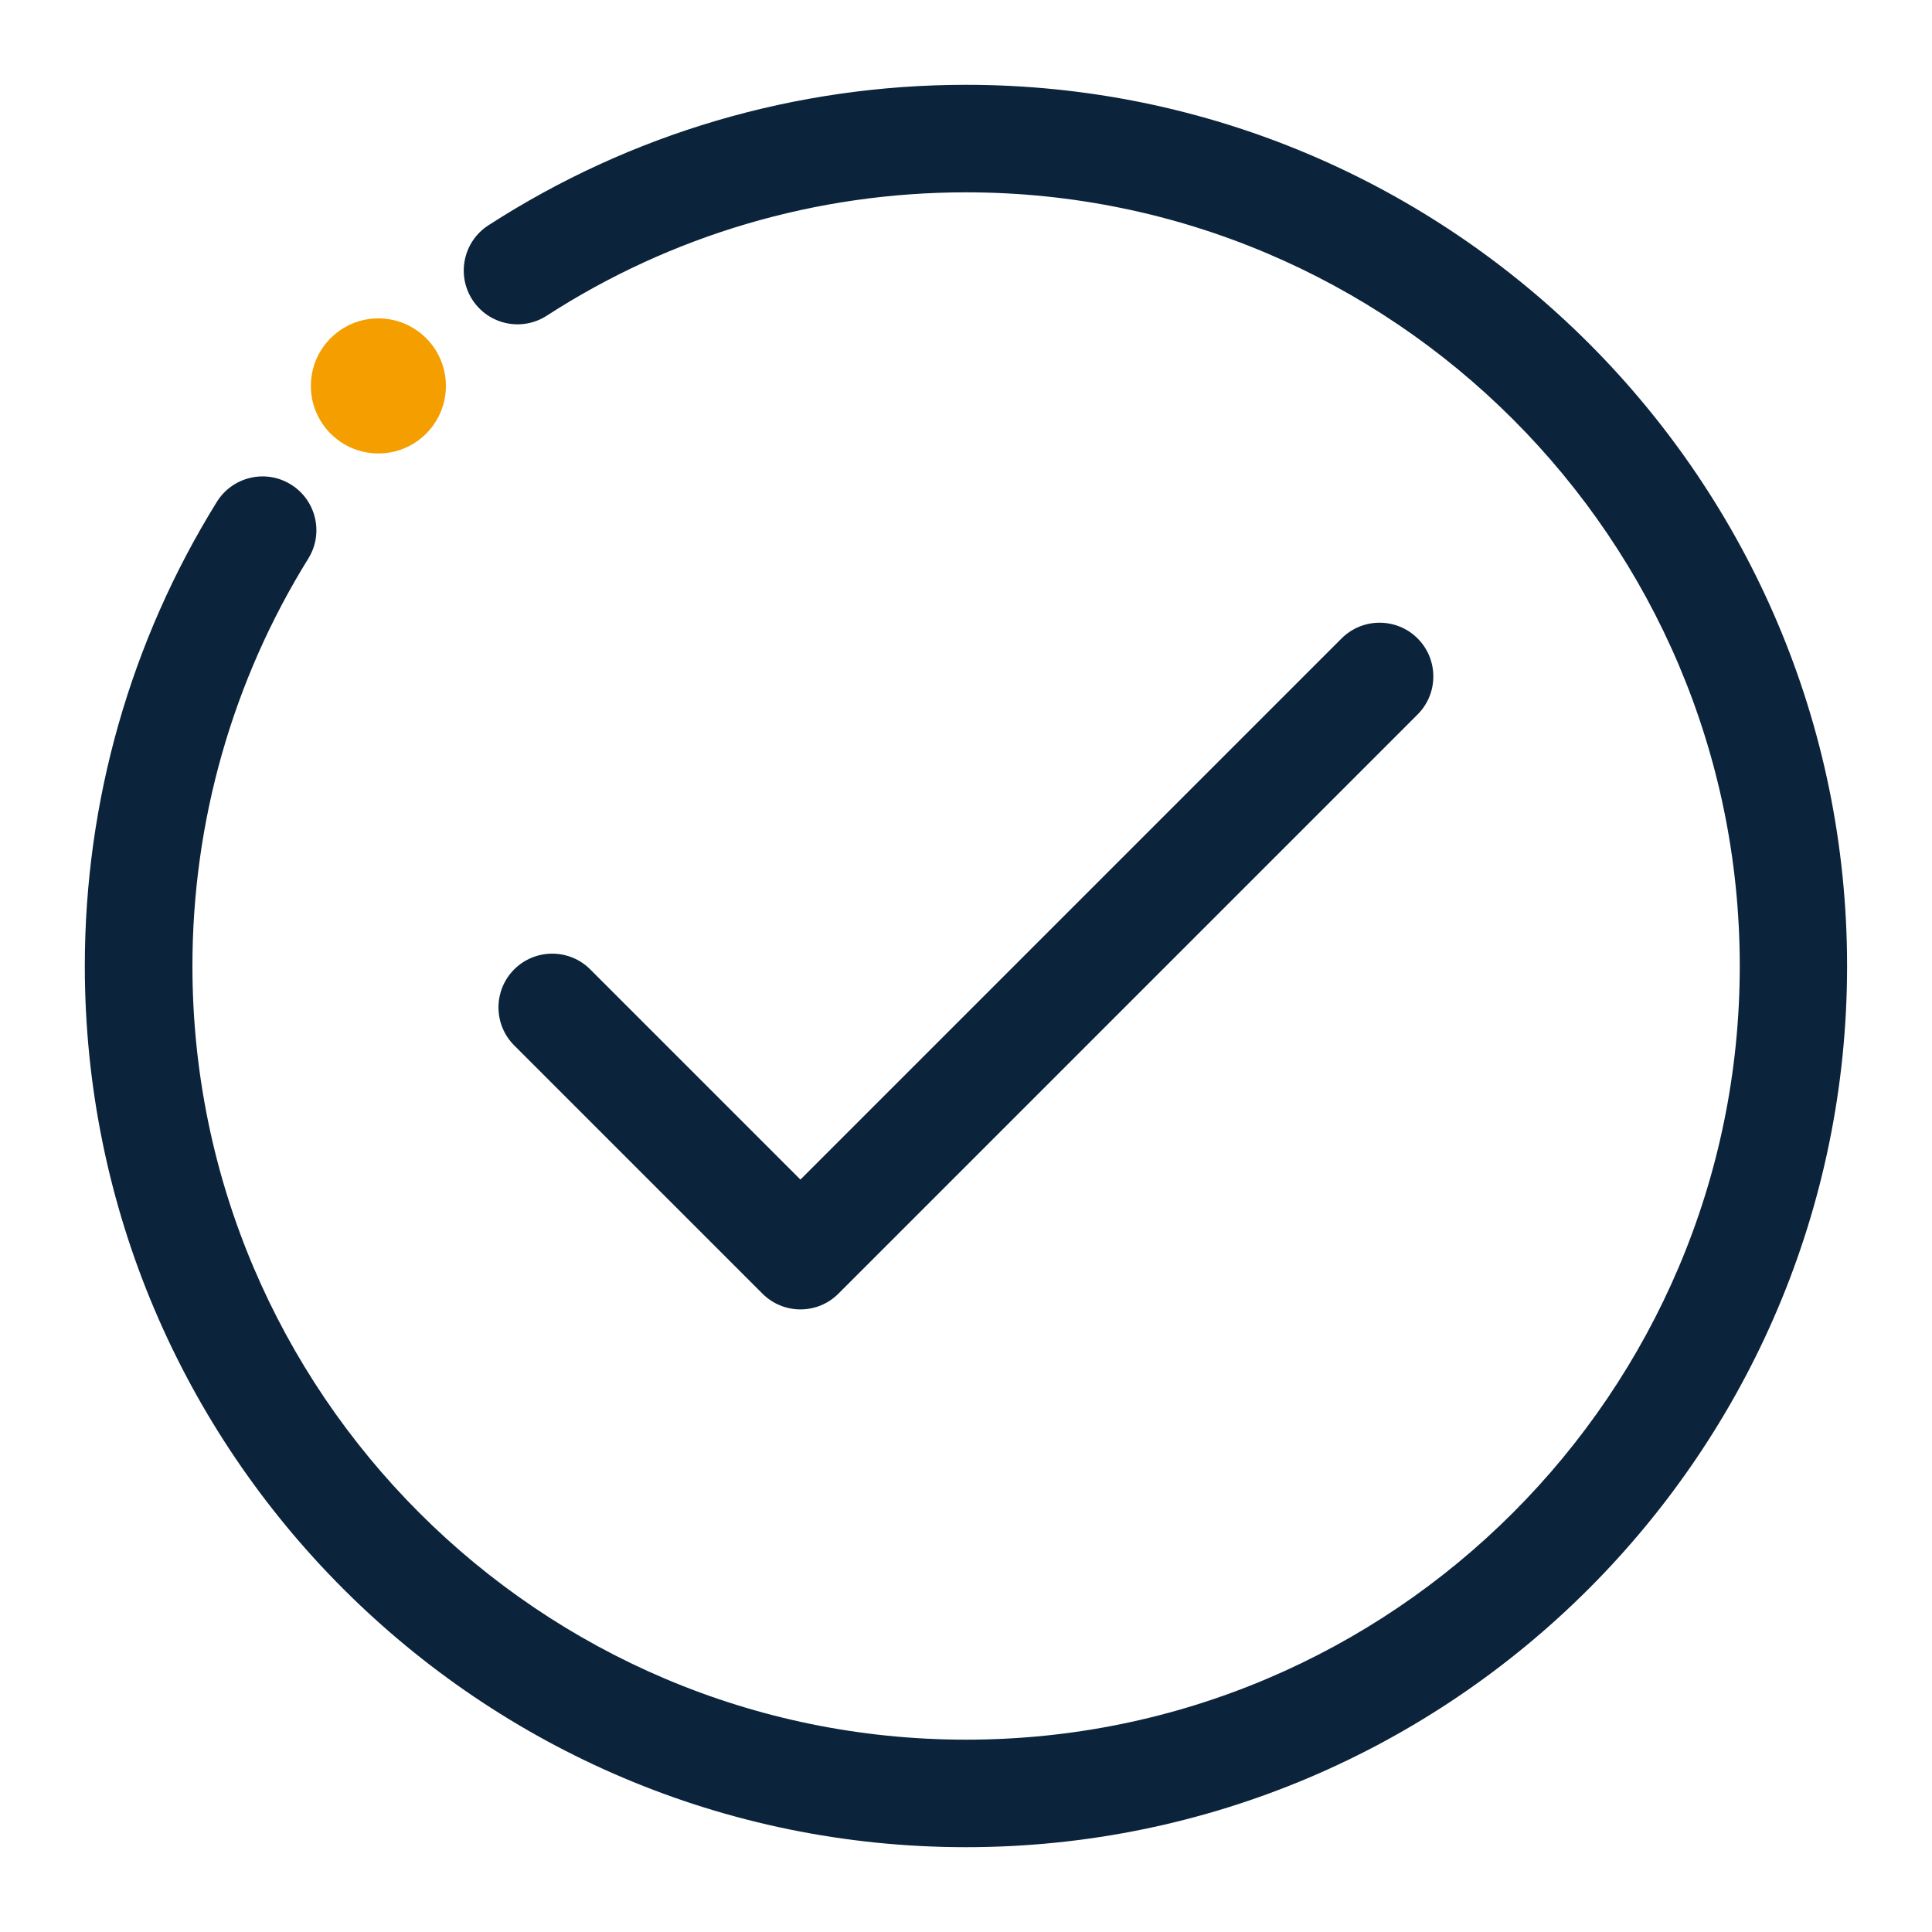
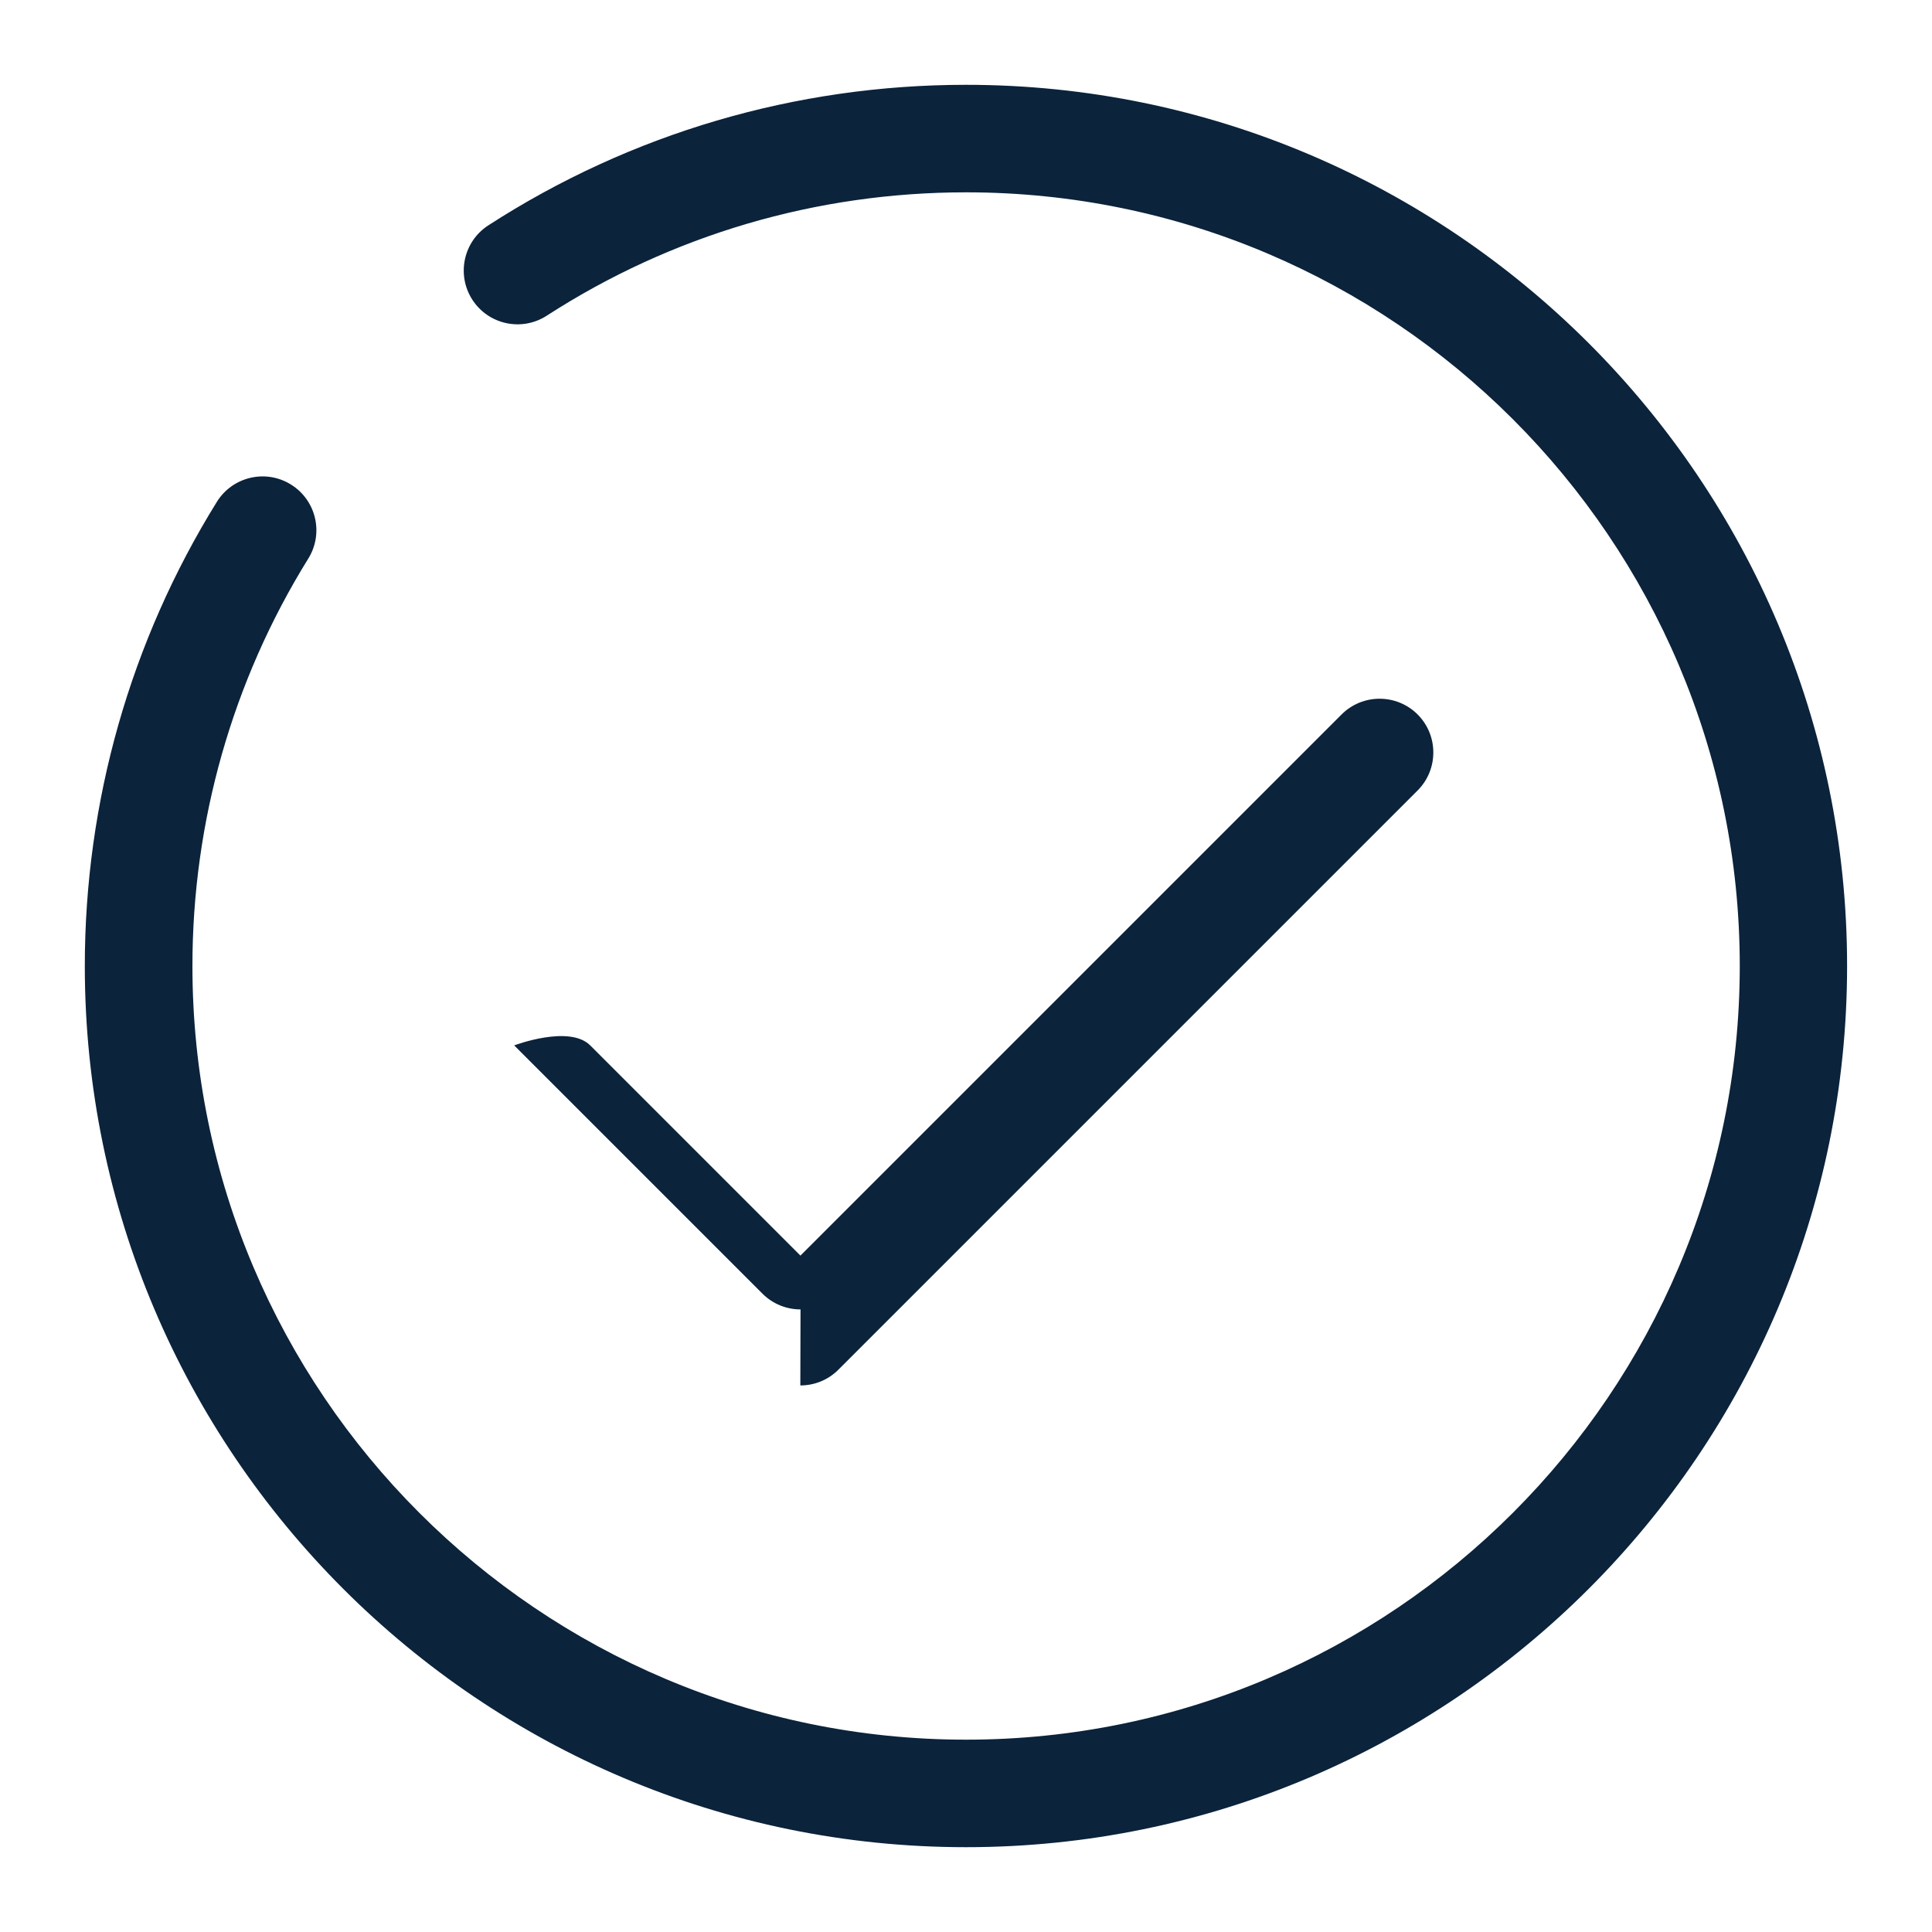
<svg xmlns="http://www.w3.org/2000/svg" id="Grafiken" viewBox="0 0 200 200" width="200" height="200">
  <defs>
    <style>
      .cls-1 {
        fill: #0b233b;
      }

      .cls-2 {
        fill: #f49e00;
      }
    </style>
  </defs>
  <g>
    <path class="cls-1" d="M100,191.22c-50.3,0-91.22-40.92-91.22-91.22,0-17.03,4.73-33.64,13.67-48.05,1.62-2.61,5.06-3.42,7.67-1.79,2.61,1.62,3.42,5.05,1.79,7.67-7.84,12.64-11.99,27.22-11.99,42.17,0,44.16,35.93,80.09,80.09,80.09s80.09-35.93,80.09-80.09S144.16,19.91,100,19.91c-15.47,0-30.47,4.41-43.4,12.77-2.59,1.67-6.03.93-7.7-1.65-1.67-2.58-.93-6.03,1.65-7.7,14.73-9.52,31.83-14.55,49.44-14.55,50.3,0,91.22,40.92,91.22,91.22s-40.92,91.22-91.22,91.22Z" />
-     <circle class="cls-2" cx="39.17" cy="39.95" r="6.99" />
  </g>
-   <path class="cls-1" d="M82.87,135.55c-1.42,0-2.85-.54-3.94-1.63l-25.7-25.7c-2.17-2.17-2.17-5.7,0-7.87s5.7-2.17,7.87,0l21.76,21.76,56.02-56.02c2.17-2.17,5.7-2.17,7.87,0,2.17,2.17,2.17,5.7,0,7.87l-59.96,59.96c-1.09,1.09-2.51,1.63-3.94,1.63Z" />
+   <path class="cls-1" d="M82.87,135.55c-1.42,0-2.85-.54-3.94-1.63l-25.7-25.7s5.7-2.17,7.87,0l21.76,21.76,56.02-56.02c2.17-2.17,5.7-2.17,7.87,0,2.17,2.17,2.17,5.7,0,7.87l-59.96,59.96c-1.09,1.09-2.51,1.63-3.94,1.63Z" />
</svg>